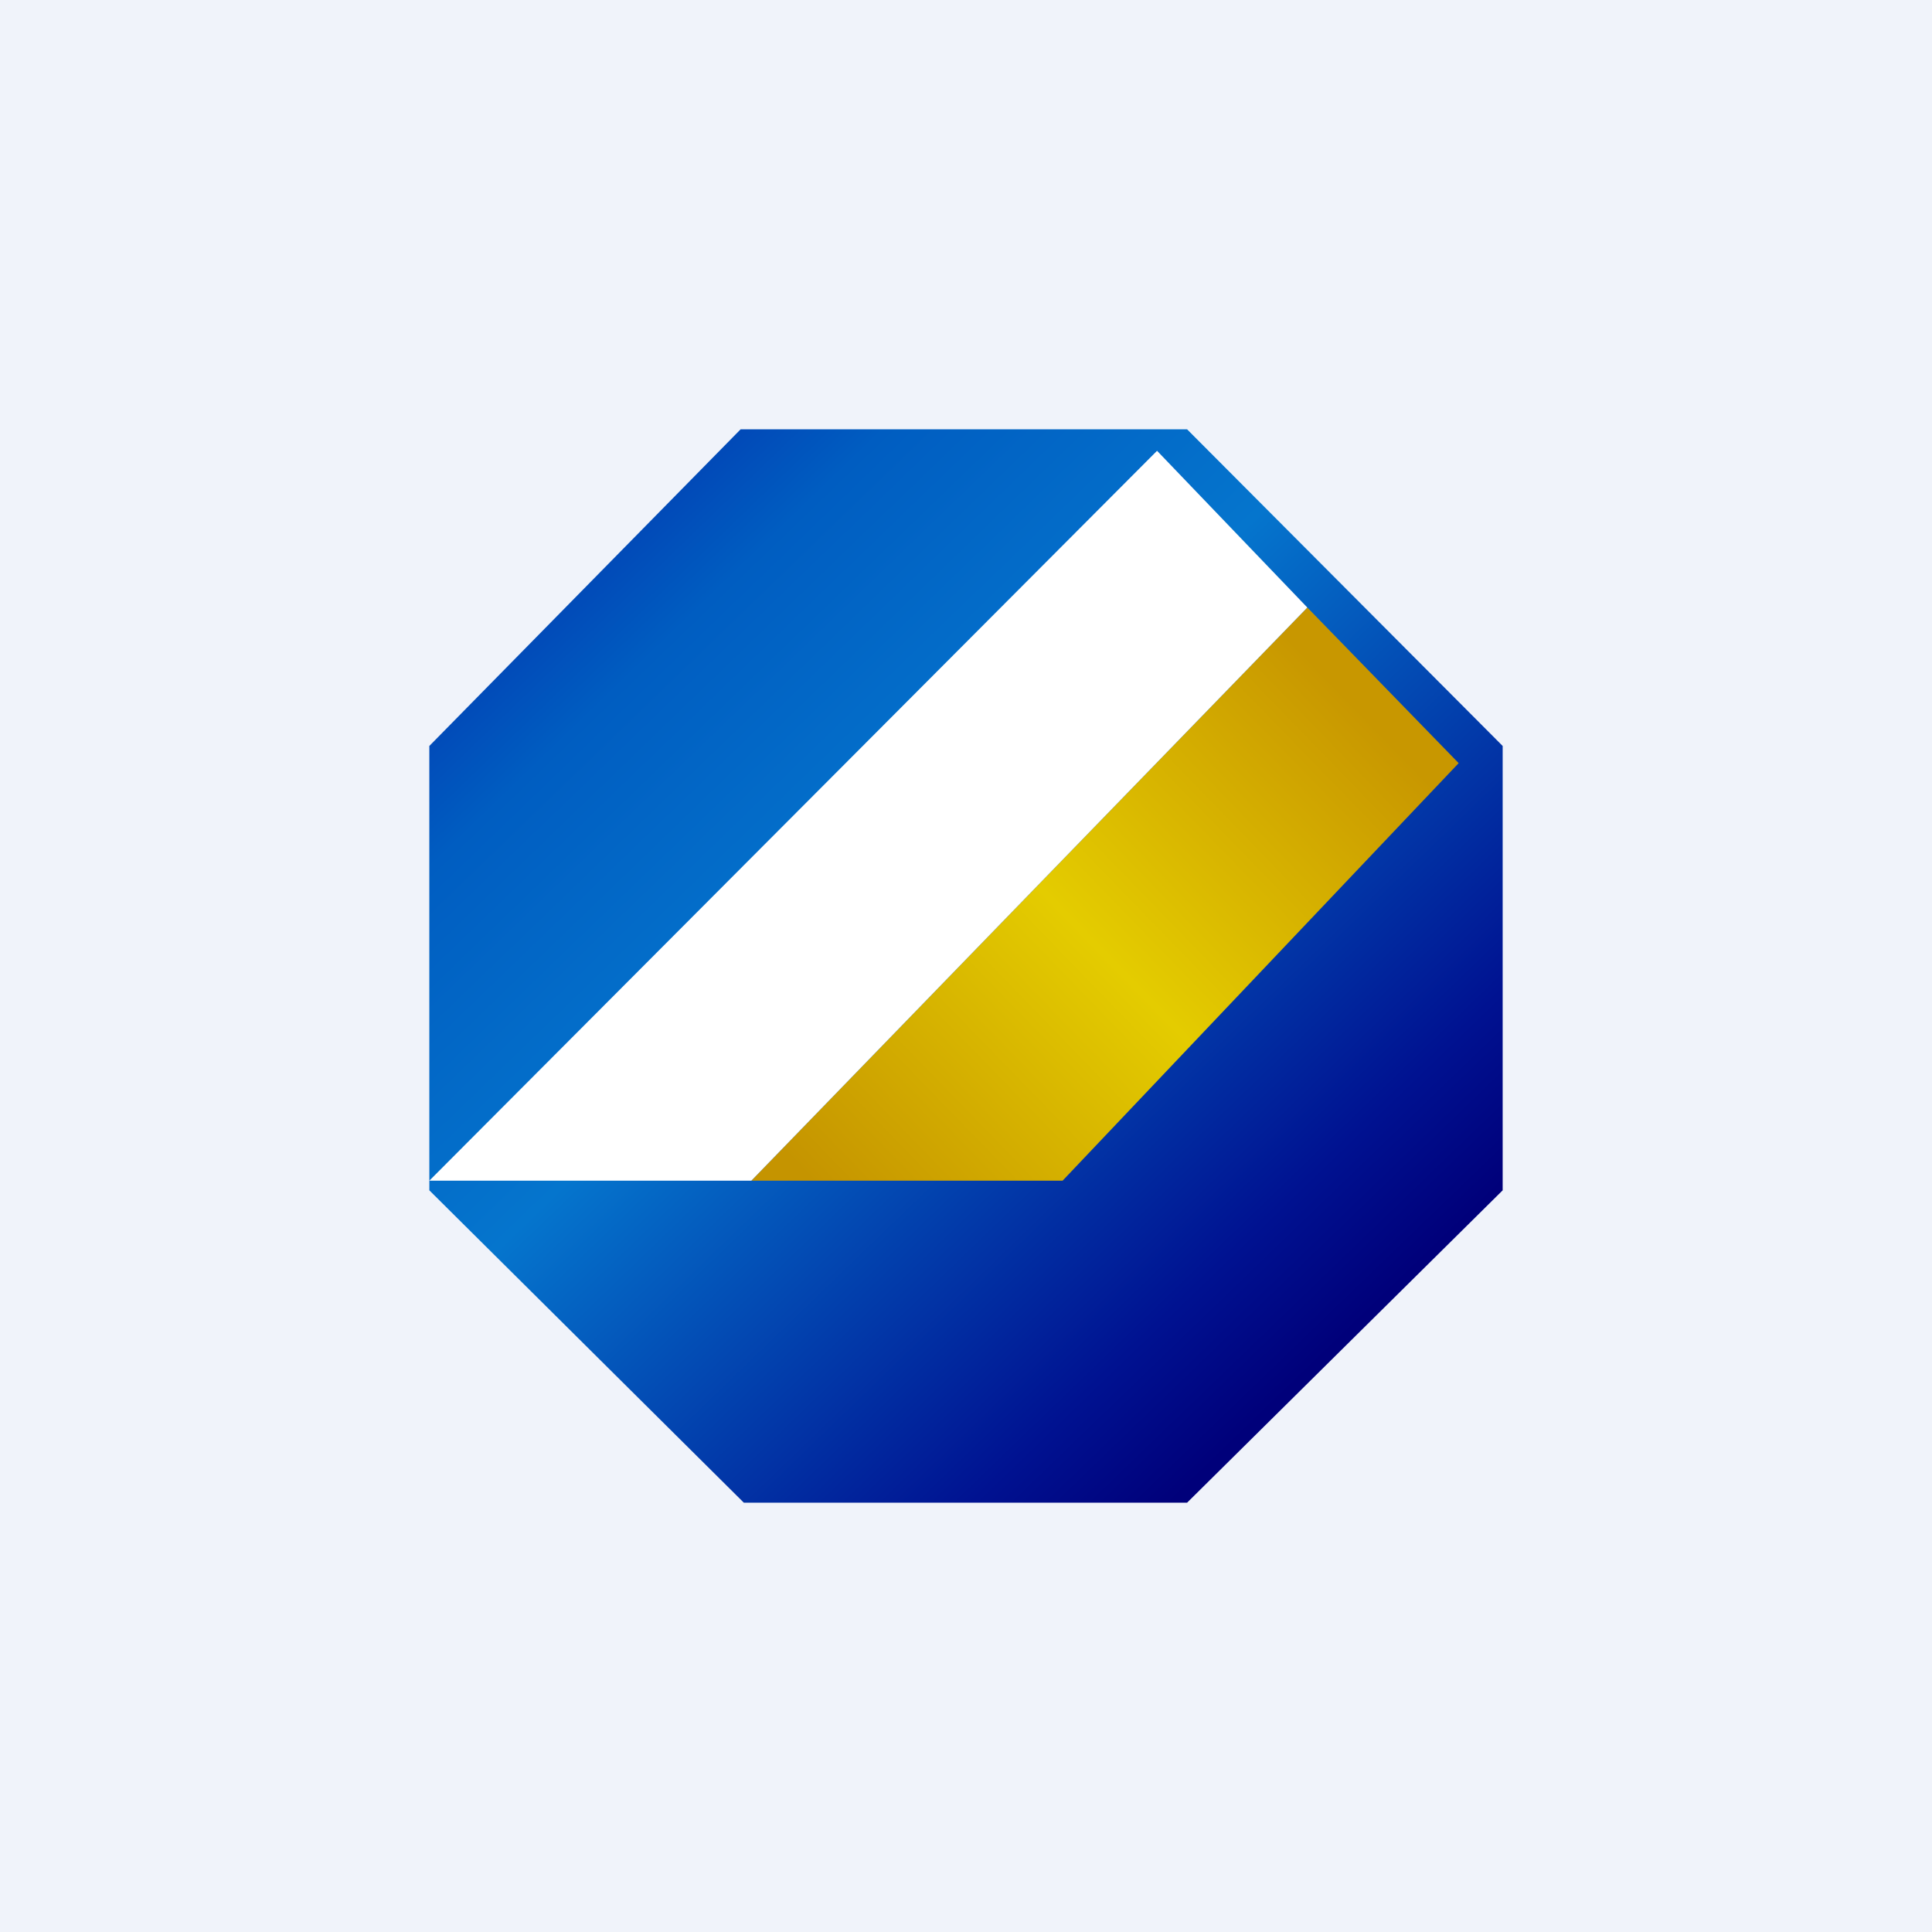
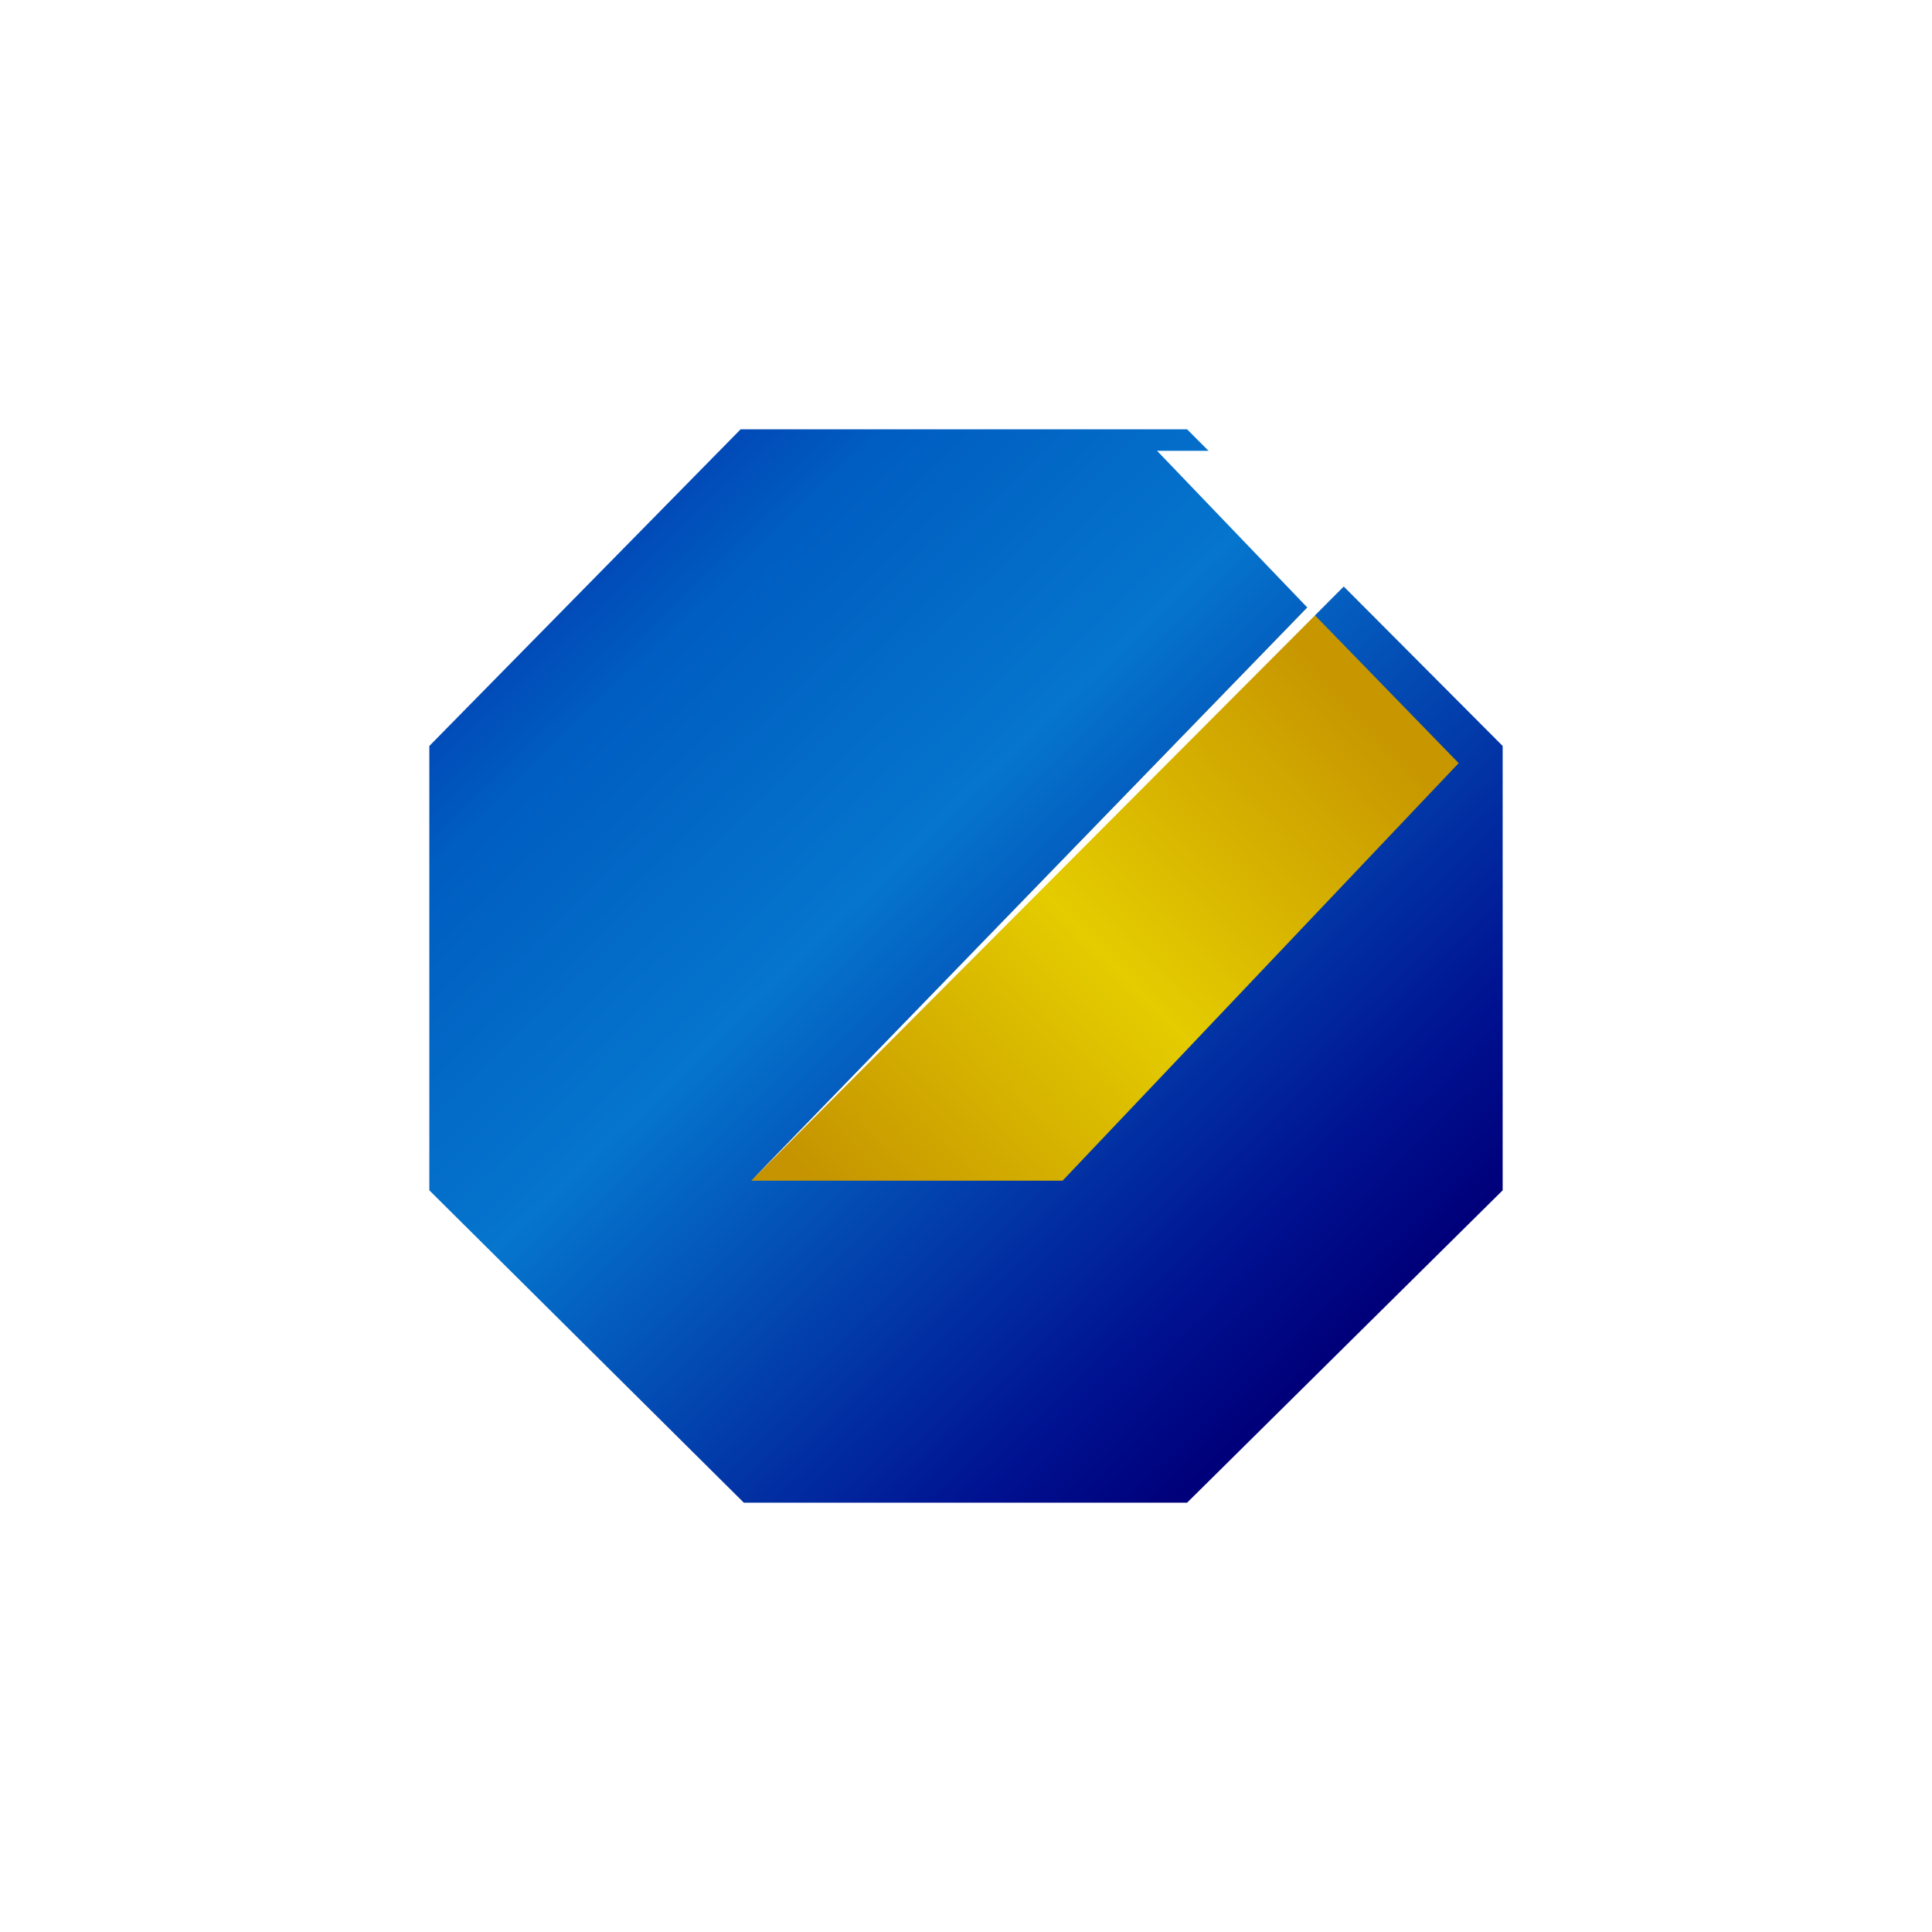
<svg xmlns="http://www.w3.org/2000/svg" width="18" height="18" viewBox="0 0 18 18">
-   <path fill="#F0F3FA" d="M0 0h18v18H0z" />
  <path d="M6.9 4h4.16L14 6.95v4.14L11.06 14H6.93L4 11.09V6.95L6.9 4Z" fill="url(#a5dvyb5xn)" />
  <path d="m13.59 7.11-1.41-1.45L7 11h2.9l3.69-3.89Z" fill="url(#b5dvyb5xn)" />
-   <path d="m7 11 5.18-5.34-1.4-1.46L4 11h3Z" fill="#fff" />
+   <path d="m7 11 5.18-5.34-1.4-1.46h3Z" fill="#fff" />
  <defs>
    <linearGradient id="a5dvyb5xn" x1="5.4" y1="5.5" x2="12.31" y2="12.66" gradientUnits="userSpaceOnUse">
      <stop stop-color="#014AB8" />
      <stop offset=".09" stop-color="#005DC1" />
      <stop offset=".39" stop-color="#0575CD" />
      <stop offset=".87" stop-color="#001291" />
      <stop offset="1" stop-color="#00007A" />
    </linearGradient>
    <linearGradient id="b5dvyb5xn" x1="12.4" y1="6.34" x2="7.58" y2="11.02" gradientUnits="userSpaceOnUse">
      <stop stop-color="#C89700" />
      <stop offset=".49" stop-color="#E4CC00" />
      <stop offset="1" stop-color="#C59400" />
    </linearGradient>
  </defs>
</svg>